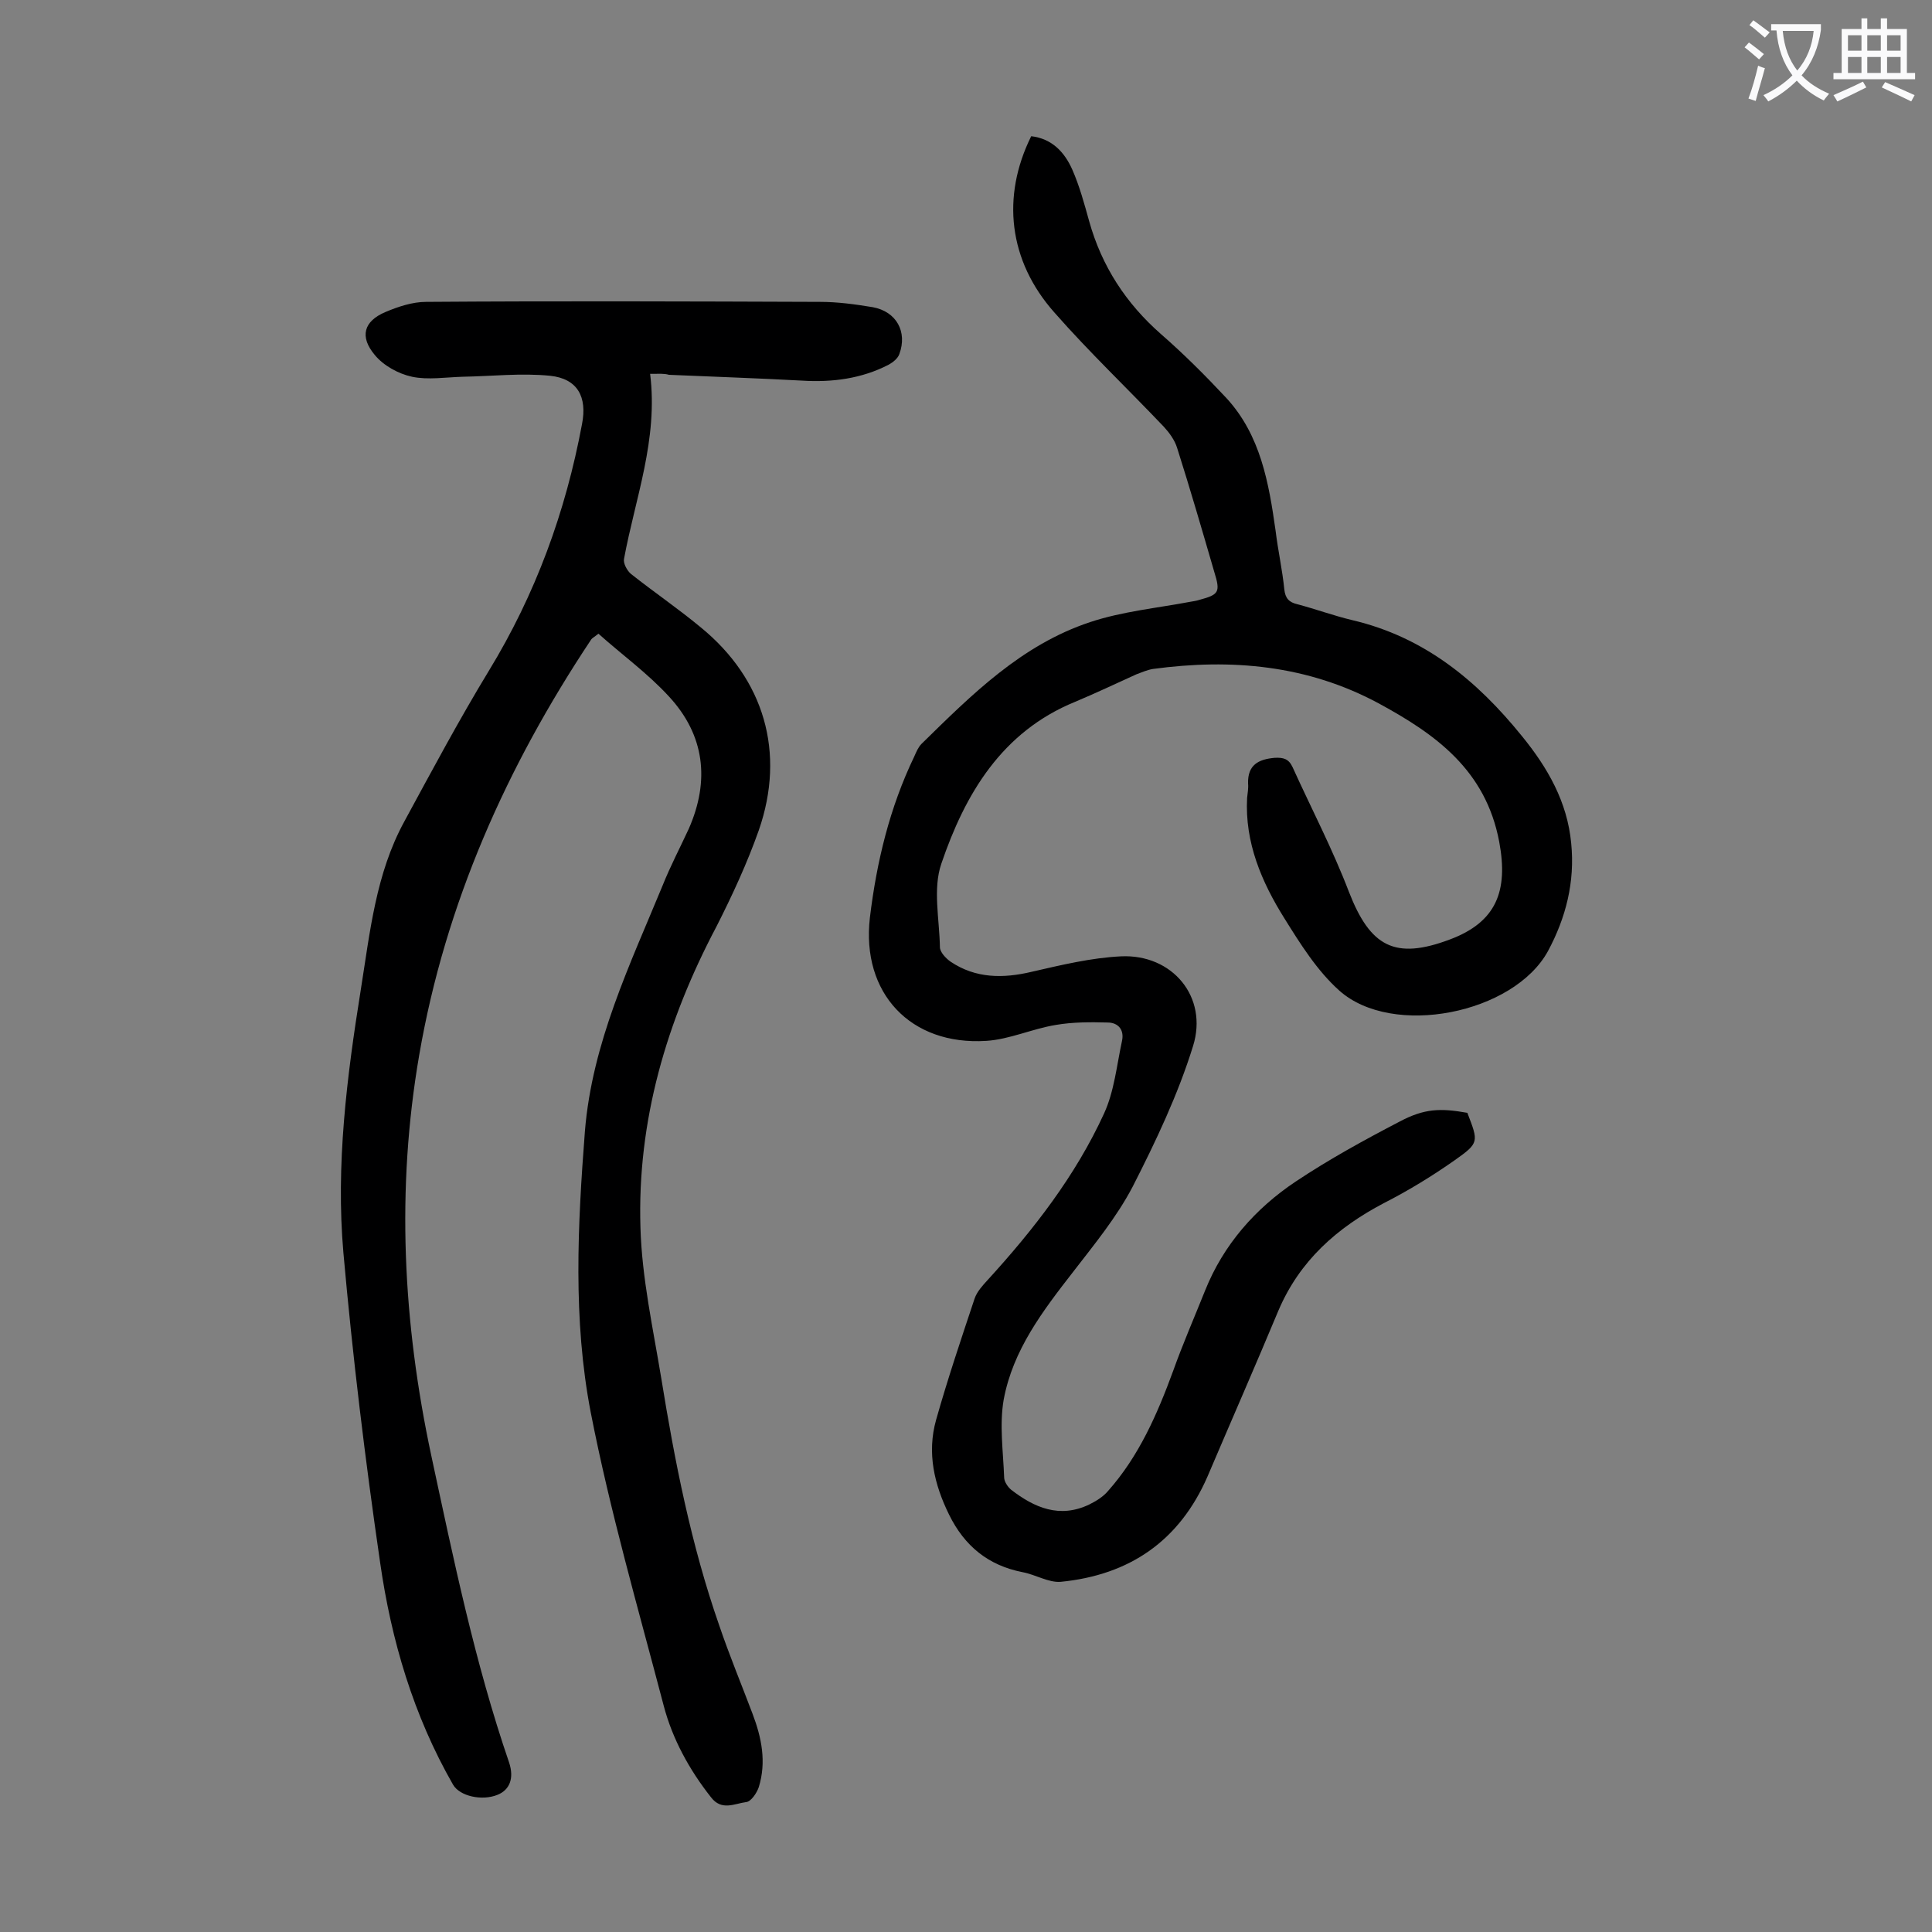
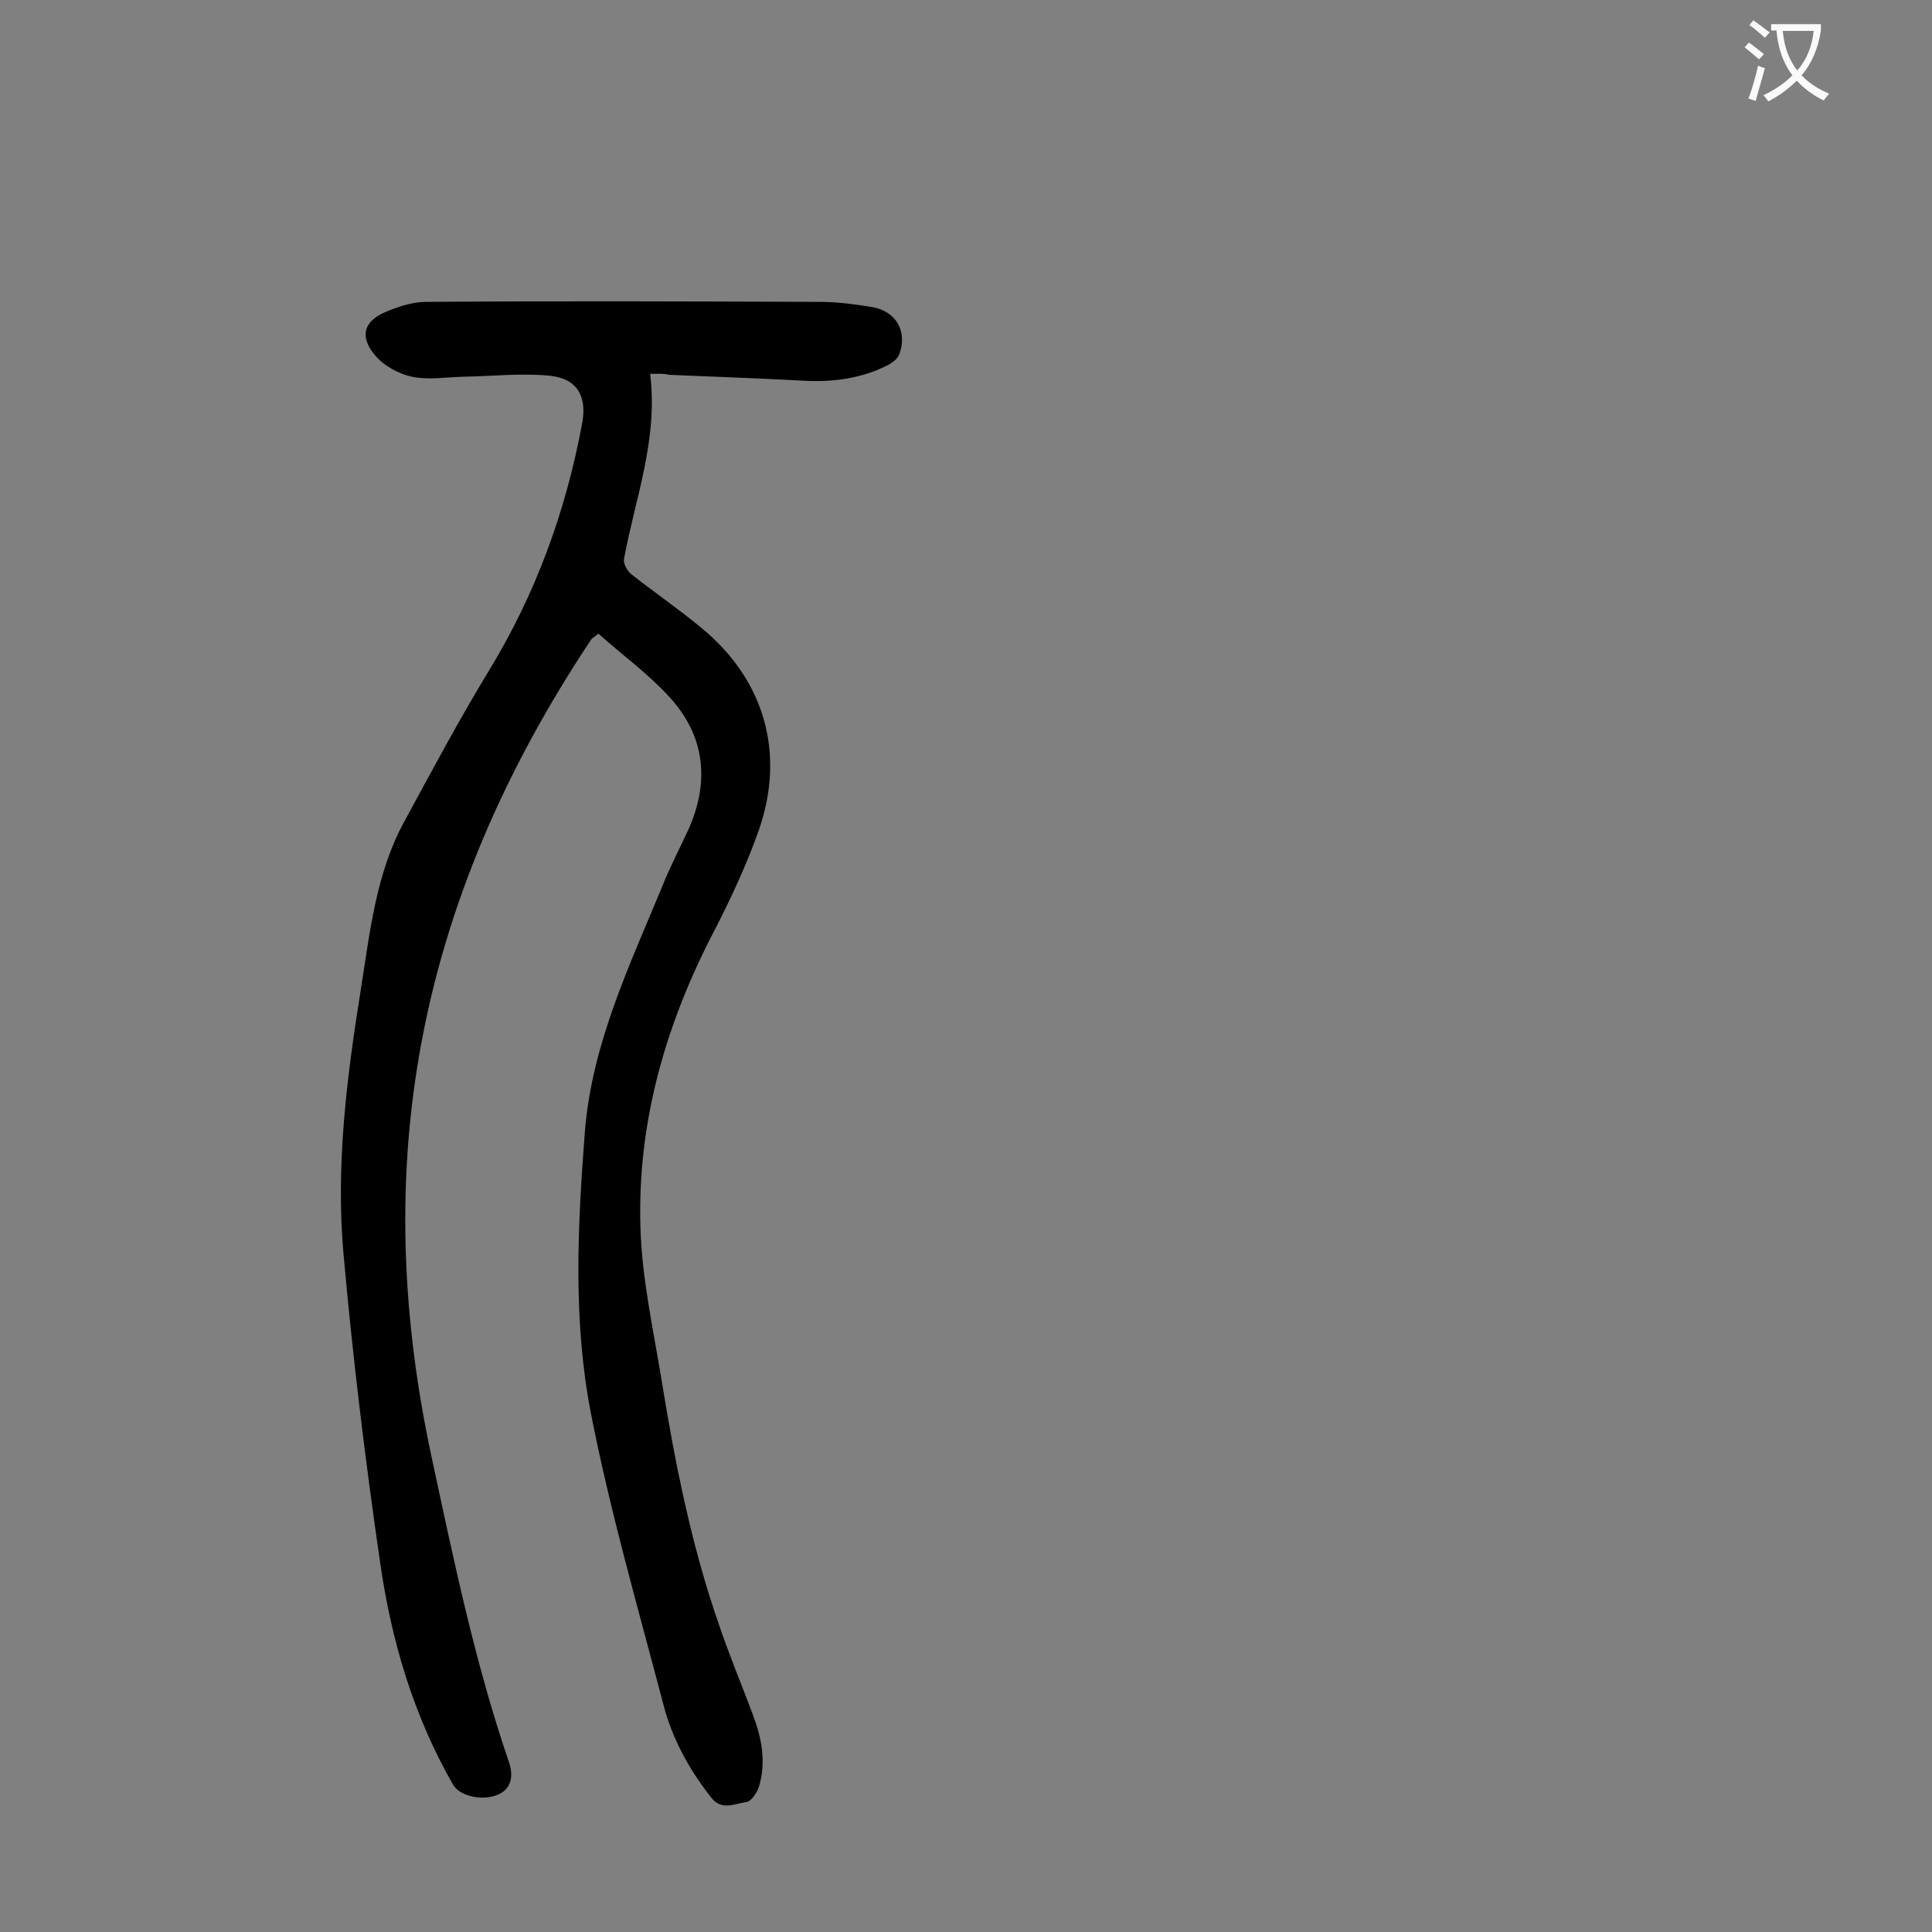
<svg xmlns="http://www.w3.org/2000/svg" enable-background="new 0 0 400 400" viewBox="0 0 400 400">
  <rect x="0" y="0" width="400" height="400" fill="#808080" stroke="none" />
-   <path d="m303.8 230.4c2.3 6 2.5 6.2-2.6 9.8-4.7 3.3-9.6 6.3-14.7 8.9-9.7 5.1-17.4 11.9-21.8 22.2-4.8 11.5-9.8 22.9-14.7 34.4-5.8 13.3-16.1 20.4-30.4 21.8-2.5.2-5.2-1.5-7.9-2-7.1-1.4-12-5.4-15.2-11.9-3.1-6.3-4.6-12.8-2.7-19.6 2.4-8.5 5.2-16.8 8-25.2.5-1.4 1.6-2.6 2.6-3.7 9.6-10.5 18.3-21.7 24.2-34.6 2.1-4.6 2.6-9.9 3.7-15 .5-2.3-.8-3.8-3-3.8-3.6-.1-7.2-.1-10.7.5-4.9.8-9.6 3-14.4 3.3-15.7 1-25.9-9.9-24.1-25.5 1.4-11.6 4.1-22.8 9.2-33.4.4-.9.8-1.9 1.5-2.6 10.4-10.2 20.7-20.5 34.9-25.2 6.6-2.2 13.8-2.9 20.7-4.2.6-.1 1.3-.2 1.9-.4 4.1-1.1 4.4-1.6 3.1-5.8-2.5-8.6-5-17.2-7.7-25.7-.5-1.6-1.6-3.1-2.7-4.3-7.5-7.9-15.5-15.5-22.7-23.7-9.5-10.7-11-24-4.8-36.5 4.3.5 6.9 3.3 8.5 6.9 1.5 3.4 2.5 7.1 3.5 10.7 2.6 9.3 7.6 17 14.9 23.4 4.7 4.1 9.2 8.6 13.5 13.2 7.1 7.7 8.8 17.6 10.2 27.5.5 4.1 1.4 8.1 1.8 12.1.2 1.9 1 2.7 2.7 3.1 3.8 1 7.6 2.4 11.4 3.3 14.9 3.5 25.8 12.5 35.1 24 5.3 6.5 9.4 13.6 10.2 22.2.8 8-1.1 15.4-4.8 22.3-7.1 13-32.2 18-43.2 8.2-4.6-4.1-8.1-9.7-11.4-15-4.7-7.5-8.2-15.7-7.7-24.9.1-1 .3-2 .2-3-.1-3.8 2.1-5 5.5-5.3 1.8-.1 2.9.2 3.7 1.9 3.9 8.6 8.3 17 11.7 25.9 4.4 11.3 9.5 14.1 20.9 9.8 9.6-3.6 12.1-10 10.2-20.2-2.8-14.9-13.2-22.3-25-28.7-14.7-7.9-30.4-9.3-46.7-7.1-1.2.2-2.3.7-3.4 1.1-4.2 1.9-8.4 3.9-12.7 5.7-15.2 6.2-22.8 19.1-27.7 33.5-1.8 5.2-.4 11.5-.3 17.3 0 1 1.2 2.3 2.2 3 5.2 3.5 10.9 3.5 16.8 2.1 6.1-1.4 12.3-2.9 18.5-3.2 10.6-.5 18.1 8.4 14.9 18.6-3.1 10-7.7 19.7-12.5 29.1-3.3 6.3-7.9 11.9-12.3 17.6-6.3 8.1-12.5 16.2-14.4 26.5-.9 5.2-.1 10.7.1 16.1 0 .8.7 1.9 1.4 2.5 4.9 3.8 10.1 6 16.2 3.1 1.4-.7 2.9-1.6 3.9-2.8 6.4-7.2 10.2-15.9 13.5-24.9 2-5.6 4.4-11.1 6.6-16.6 3.8-9.5 10.4-17 18.8-22.6 6.9-4.6 14.2-8.6 21.5-12.4 5.1-2.7 8.4-2.8 14-1.8z" fill="#000001" />
  <path d="m134.6 77.4c1.7 13.6-3.1 25.8-5.4 38.3-.2.9.6 2.4 1.4 3.1 4.8 3.8 9.8 7.2 14.5 11.1 13.1 10.7 17.6 25.9 12 42-2.4 6.8-5.5 13.5-8.8 20-10.3 19.5-16.4 40.2-15.7 62.3.3 10.4 2.6 20.8 4.3 31.1 2.8 17.3 6.2 34.6 12 51.2 2.1 6.2 4.6 12.2 6.9 18.3 1.9 5 2.9 10 1.3 15.2-.4 1.2-1.6 3-2.6 3.1-2.4.3-5.1 1.9-7.3-1-4.5-5.7-8-12.1-9.8-19-5.3-20.2-11.1-40.2-15.1-60.7-3.7-19.2-2.7-38.7-1.2-58.2 1.5-18.3 9.3-34.4 16.1-50.9 1.6-4 3.6-7.8 5.4-11.7 4.4-10 3.3-19.4-4.1-27.4-4.4-4.8-9.8-8.7-14.6-13-1 .8-1.3.9-1.5 1.2-17.5 26.3-30.2 54.7-35.6 86-4.8 27.8-3.4 55.4 2.5 83 4.6 21.4 9 42.8 16.1 63.5 1.1 3.3.1 5.7-2.4 6.7-3.2 1.3-7.8.3-9.2-2.1-8.2-14.3-12.8-29.9-15.1-46-3.1-21.3-5.7-42.7-7.6-64.1-1.6-18.2.7-36.4 3.6-54.5 1.9-11.9 3.1-24 9-34.8 5.7-10.5 11.3-21 17.5-31.2 9.7-15.9 15.9-32.9 19.3-51.1 1.1-5.6-.9-9.4-6.6-10-6-.6-12.1.1-18.1.2-3.5.1-7.2.7-10.5 0-2.8-.6-5.9-2.3-7.7-4.5-3.2-3.8-2.3-7 2.2-8.9 2.6-1.1 5.6-2.1 8.4-2.1 27.2-.2 54.4-.1 81.6 0 3.6 0 7.3.5 10.9 1.1 4.9.9 7.2 5.1 5.5 9.7-.3.9-1.3 1.7-2.2 2.2-5.6 2.9-11.7 3.7-18 3.3-9.2-.5-18.3-.8-27.5-1.2-1-.3-2.1-.2-3.9-.2z" fill="#000001" />
  <g fill="#fafafb">
    <path d="m362.1 8.8c1.1.8 2.1 1.6 3.1 2.4l-1 1.1c-1.3-1.1-2.3-2-3-2.5zm1.9 4.8c.5.2.9.4 1.4.5-.6 2.3-1.3 4.5-1.9 6.8l-1.5-.5c.8-2.1 1.4-4.3 2-6.8zm-1-9.4c1.3.9 2.4 1.8 3.4 2.5l-1 1.1c-1.4-1.2-2.4-2.1-3.2-2.6zm3.7 2.2v-1.4h10.3v1.2c-.5 3.6-1.8 6.8-4 9.4 1.5 1.6 3.4 2.8 5.7 3.8-.3.4-.7.8-1.1 1.4-2.3-1.1-4.1-2.5-5.6-4.1-1.6 1.6-3.6 3.1-5.9 4.3-.3-.5-.7-.9-1-1.3 2.4-1.1 4.4-2.5 6-4.1-1.9-2.5-3-5.6-3.3-9.3h-1.1zm8.8 0h-6.4c.3 3.3 1.3 6 3 8.2 2-2.3 3.1-5.1 3.4-8.2z" />
-     <path d="m385.3 3.8h1.3v2.2h2.8v-2.2h1.3v2.2h4.1v9.1h1.7v1.3h-16.9v-1.3h1.7v-9.1h4.1v-2.2zm.4 13.1.7 1.2c-1.8.9-3.8 1.9-6 2.9-.2-.4-.5-.8-.8-1.3 2.3-1 4.3-1.9 6.1-2.8zm-3.1-6.4h2.8v-3.2h-2.8zm0 4.6h2.8v-3.3h-2.8zm4-4.6h2.8v-3.2h-2.8zm0 4.6h2.8v-3.3h-2.8zm3.7 1.9c2.1.9 4.1 1.8 6.1 2.7l-.7 1.3c-2.2-1.1-4.2-2-6.1-2.9zm3.2-9.7h-2.8v3.2h2.8zm-2.8 7.8h2.8v-3.3h-2.8z" />
  </g>
</svg>